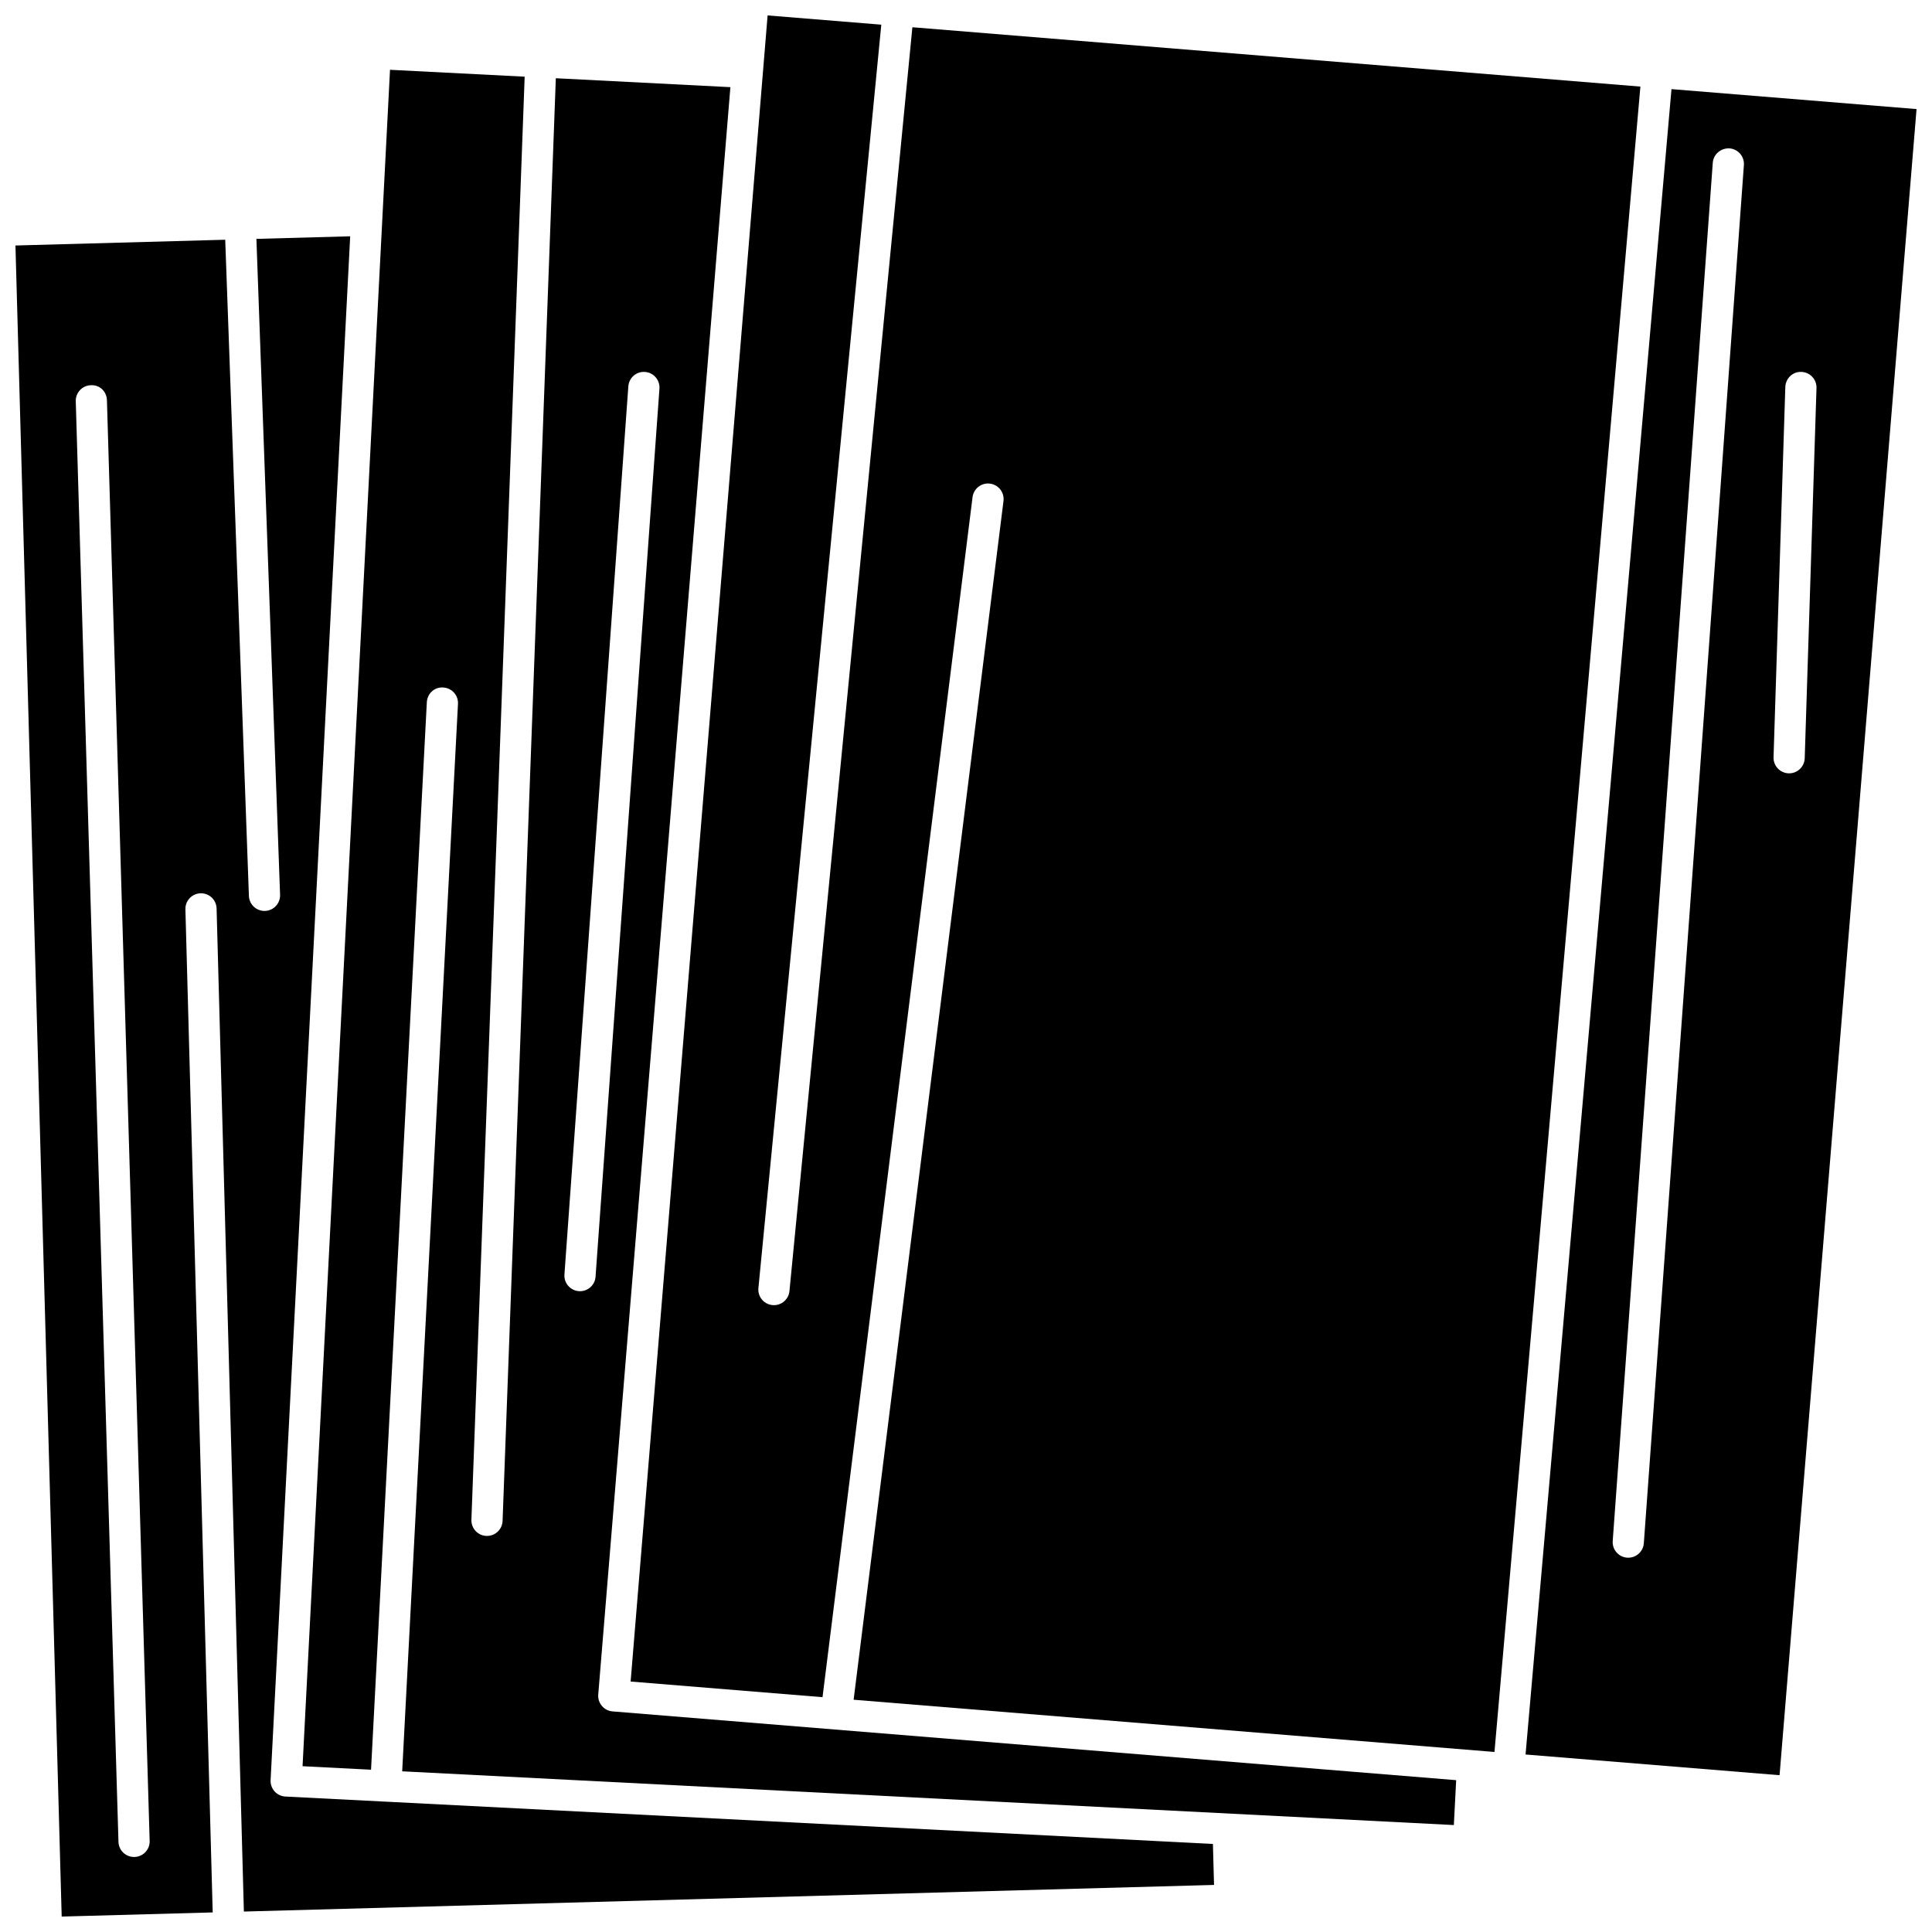
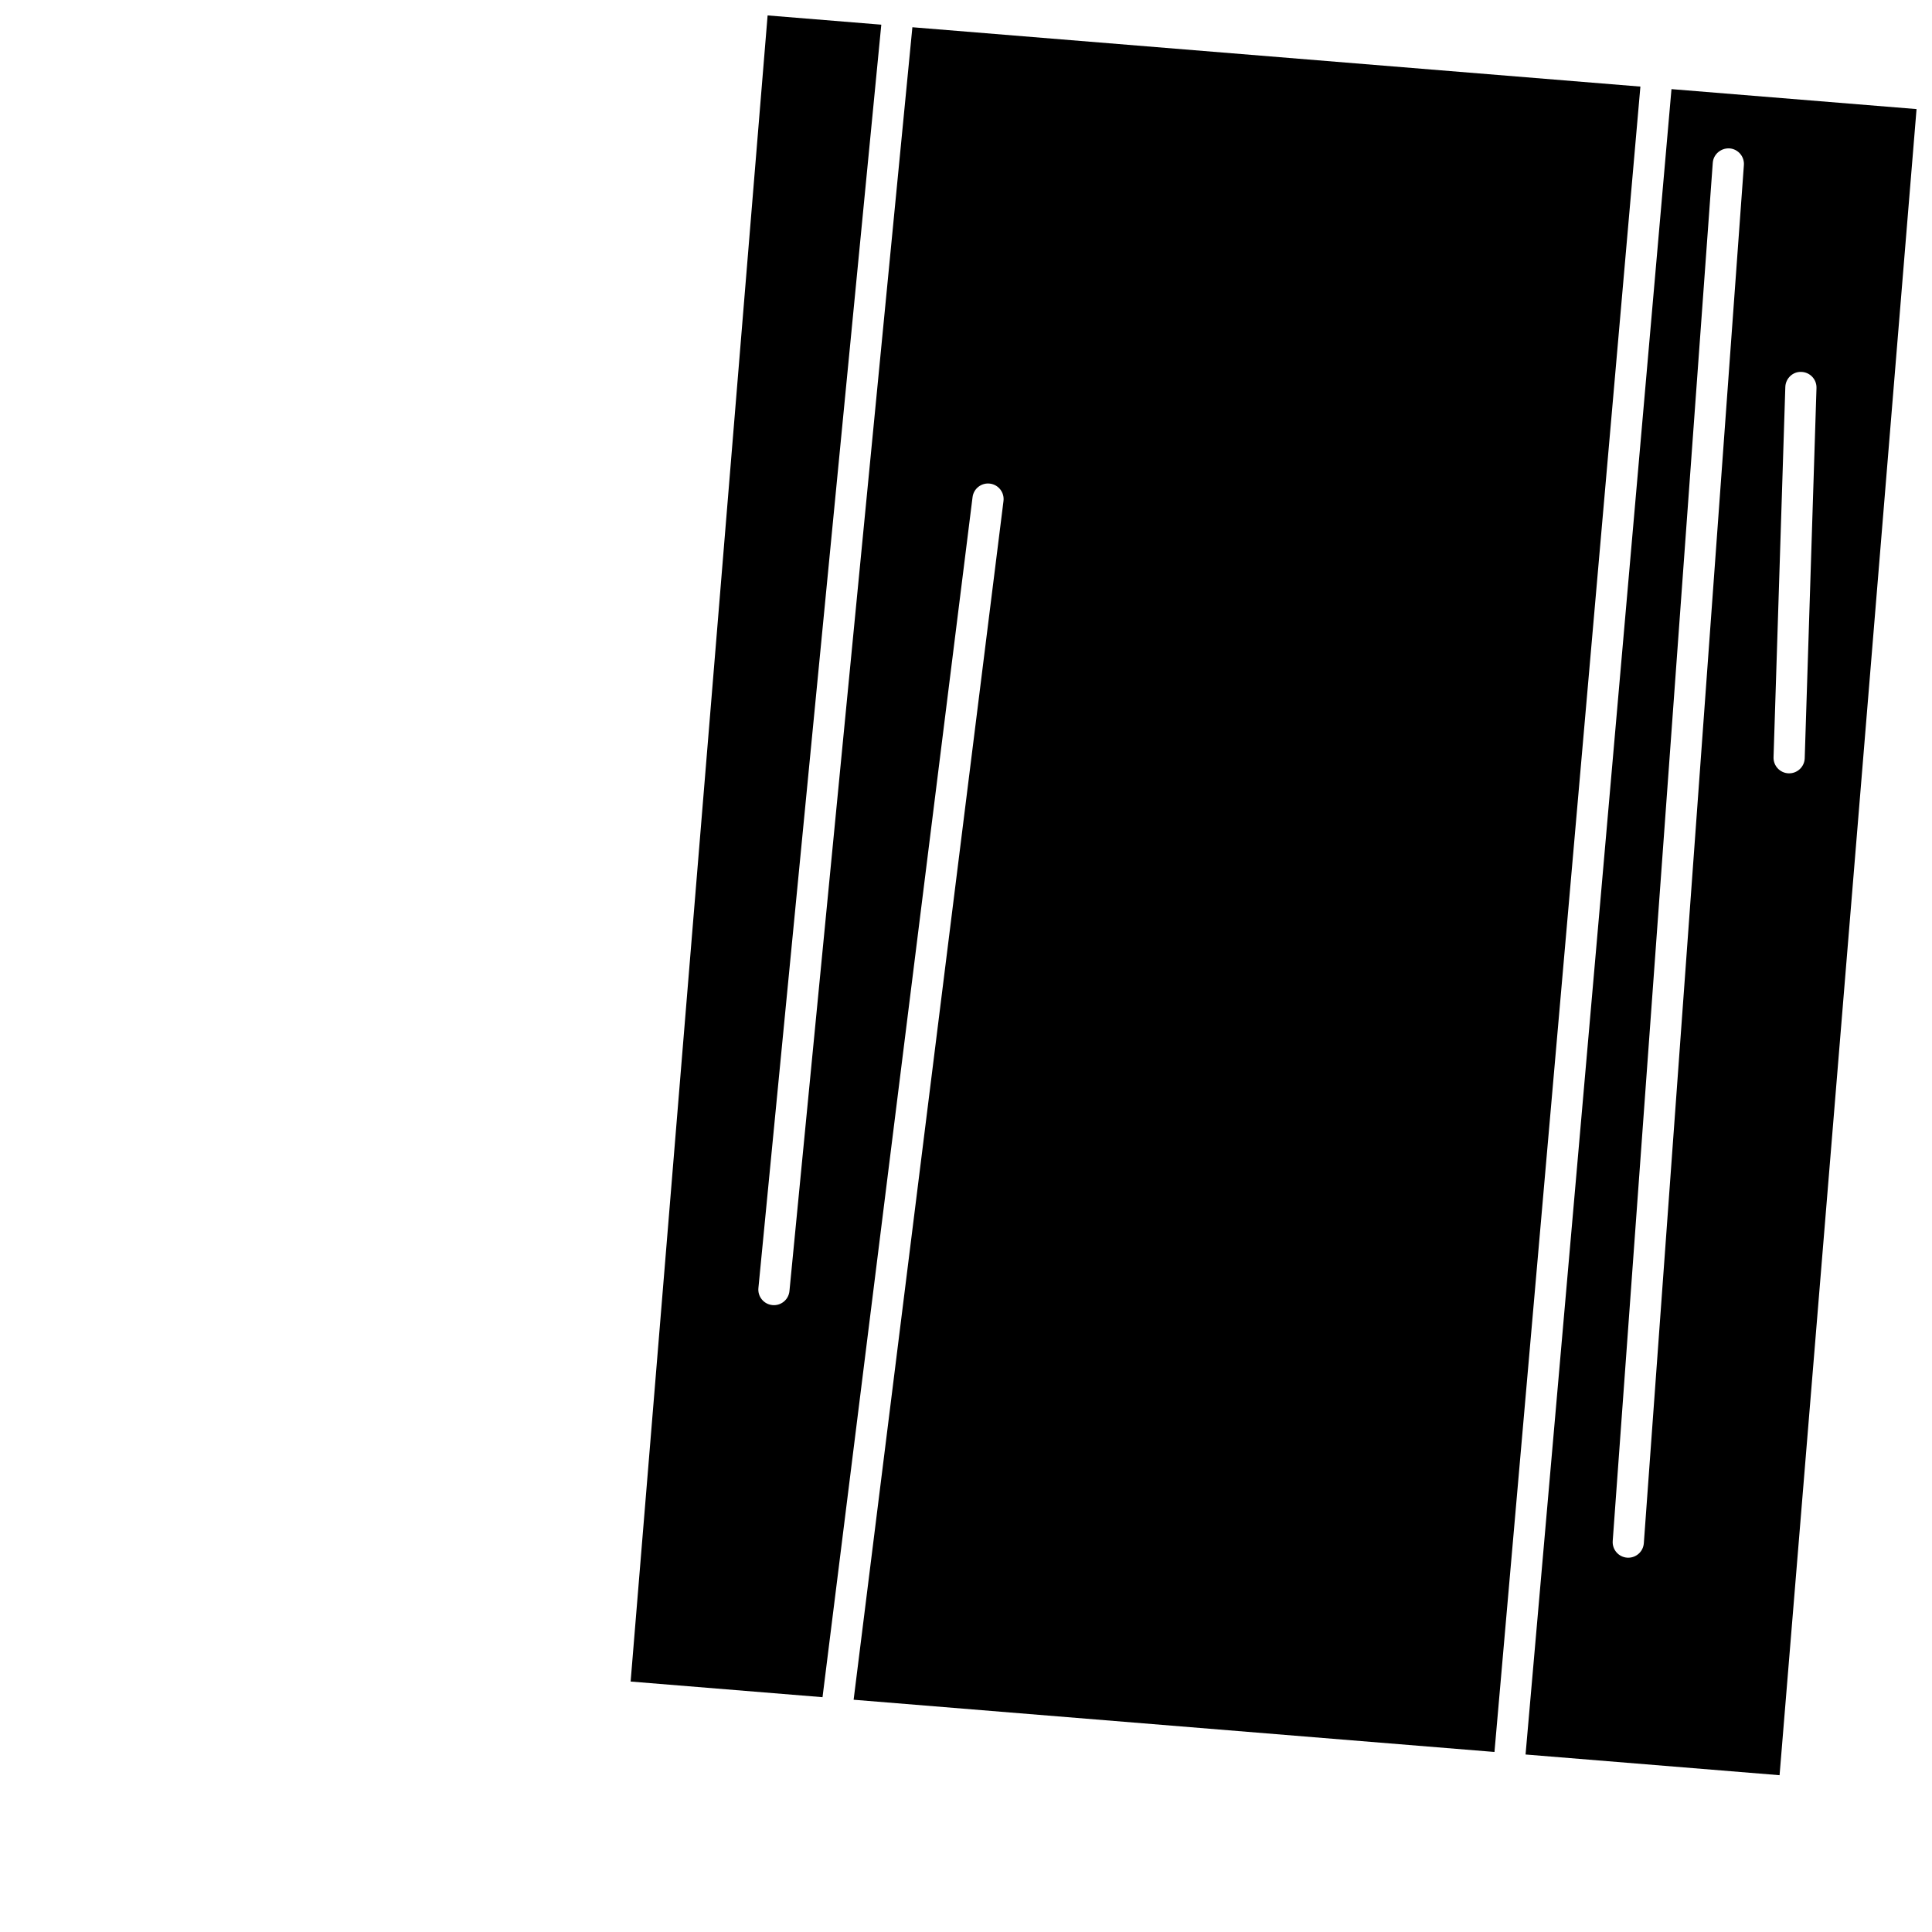
<svg xmlns="http://www.w3.org/2000/svg" width="800px" height="800px" version="1.1" viewBox="144 144 512 512">
  <defs>
    <clipPath id="c">
      <path d="m311 148.09h268v460.91h-268z" />
    </clipPath>
    <clipPath id="b">
      <path d="m148.09 206h317.91v445.9h-317.91z" />
    </clipPath>
    <clipPath id="a">
      <path d="m548 167h103.9v448h-103.9z" />
    </clipPath>
  </defs>
-   <path d="m303.51 596.09c-0.711-0.836-1.059-1.918-0.969-3.012l35.02-425.98-46.262-2.363-14.109 382.32c-0.082 2.227-1.914 3.981-4.129 3.981h-0.156c-2.281-0.086-4.059-2-3.977-4.285l14.113-382.43-35.684-1.824-23.176 449.57 18.148 0.926 14.785-282.89c0.121-2.281 1.984-4.074 4.344-3.91 2.277 0.121 4.031 2.062 3.91 4.344l-14.785 282.88 278.7 14.242 0.617-11.895-223.57-18.223c-1.094-0.082-2.106-0.602-2.812-1.438zm-5.801-109.91c-0.098 0-0.199-0.004-0.301-0.008-2.277-0.164-3.988-2.144-3.828-4.418l16.934-235.36c0.164-2.277 2.117-3.996 4.418-3.828 2.277 0.164 3.988 2.144 3.828 4.418l-16.934 235.36c-0.152 2.172-1.965 3.836-4.117 3.836z" />
  <g clip-path="url(#c)">
    <path d="m385.79 151.22-32.578 334.93c-0.207 2.137-2.004 3.731-4.109 3.731-0.133 0-0.27-0.004-0.406-0.02-2.273-0.219-3.934-2.238-3.711-4.512l32.566-334.81-30.129-2.453-36.301 441.54 50.855 4.144 39.758-318.02c0.281-2.266 2.356-3.875 4.613-3.586 2.266 0.281 3.871 2.348 3.586 4.613l-39.715 317.67 169.83 13.84 38.672-441.34z" />
  </g>
  <g clip-path="url(#b)">
-     <path d="m246.07 621.45h-0.047-0.004l-26.391-1.348c-1.094-0.055-2.125-0.547-2.856-1.359-0.734-0.812-1.117-1.891-1.059-2.981l21.09-409.14-24.852 0.684 6.273 173.82c0.082 2.281-1.703 4.199-3.981 4.281h-0.152c-2.215 0-4.047-1.754-4.129-3.984l-6.277-173.89-55.59 1.527 12.254 442.85 40.02-1.098-7.234-265.83c-0.062-2.281 1.734-4.184 4.016-4.246 2.293-0.07 4.184 1.738 4.246 4.016l7.234 265.83 257.1-7.055-0.297-10.863zm-66.422 14.668h-0.125c-2.227 0-4.062-1.77-4.129-4.008l-11.316-381.77c-0.07-2.281 1.727-4.188 4.008-4.254 2.445-0.125 4.188 1.727 4.254 4.008l11.32 381.77c0.07 2.285-1.73 4.191-4.012 4.254z" />
-   </g>
+     </g>
  <g clip-path="url(#a)">
    <path d="m586.96 167.62-38.672 441.34 67.316 5.488 36.301-441.54zm-7.328 385.35c-0.16 2.176-1.973 3.836-4.121 3.836-0.098 0-0.203-0.004-0.301-0.008-2.277-0.164-3.988-2.144-3.824-4.422l26.516-365.23c0.164-2.277 2.168-3.934 4.422-3.824 2.277 0.164 3.988 2.144 3.824 4.422zm38.508-204.03h-0.133c-2.281-0.074-4.07-1.98-4-4.262l3.121-98.117c0.07-2.281 1.996-4.125 4.262-4 2.281 0.074 4.07 1.98 4 4.262l-3.121 98.117c-0.07 2.234-1.906 4-4.129 4z" />
  </g>
</svg>